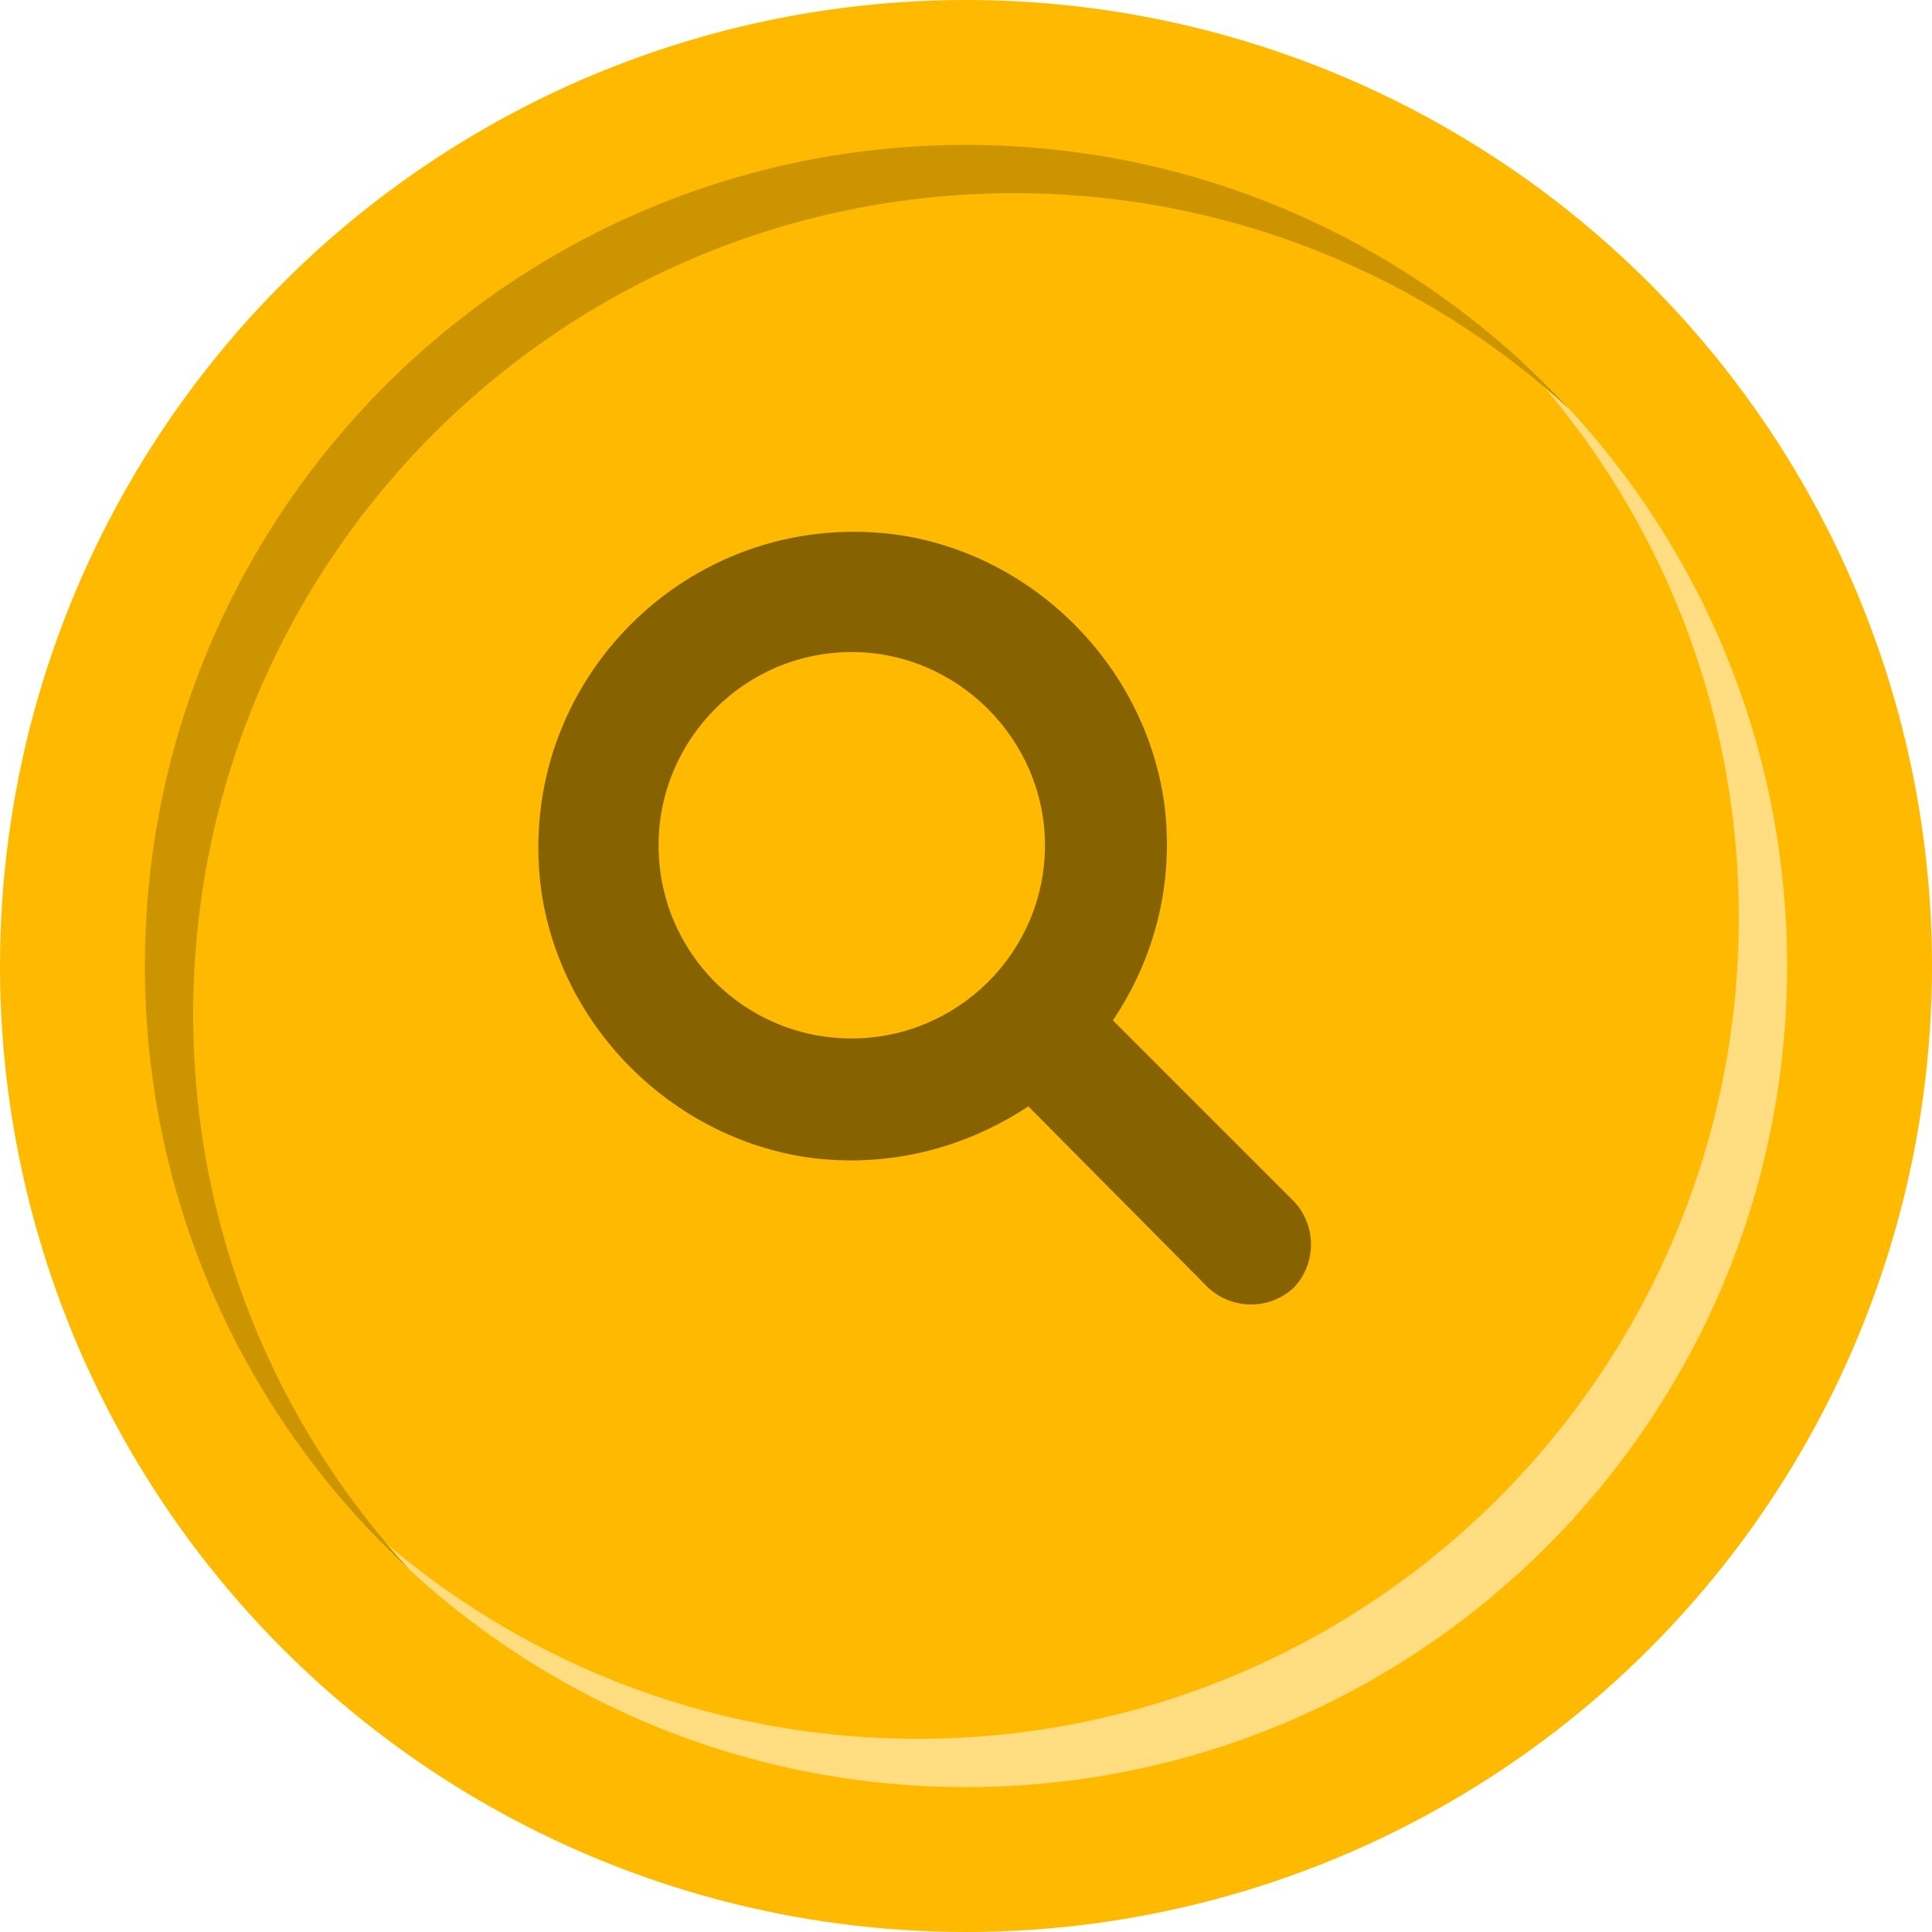
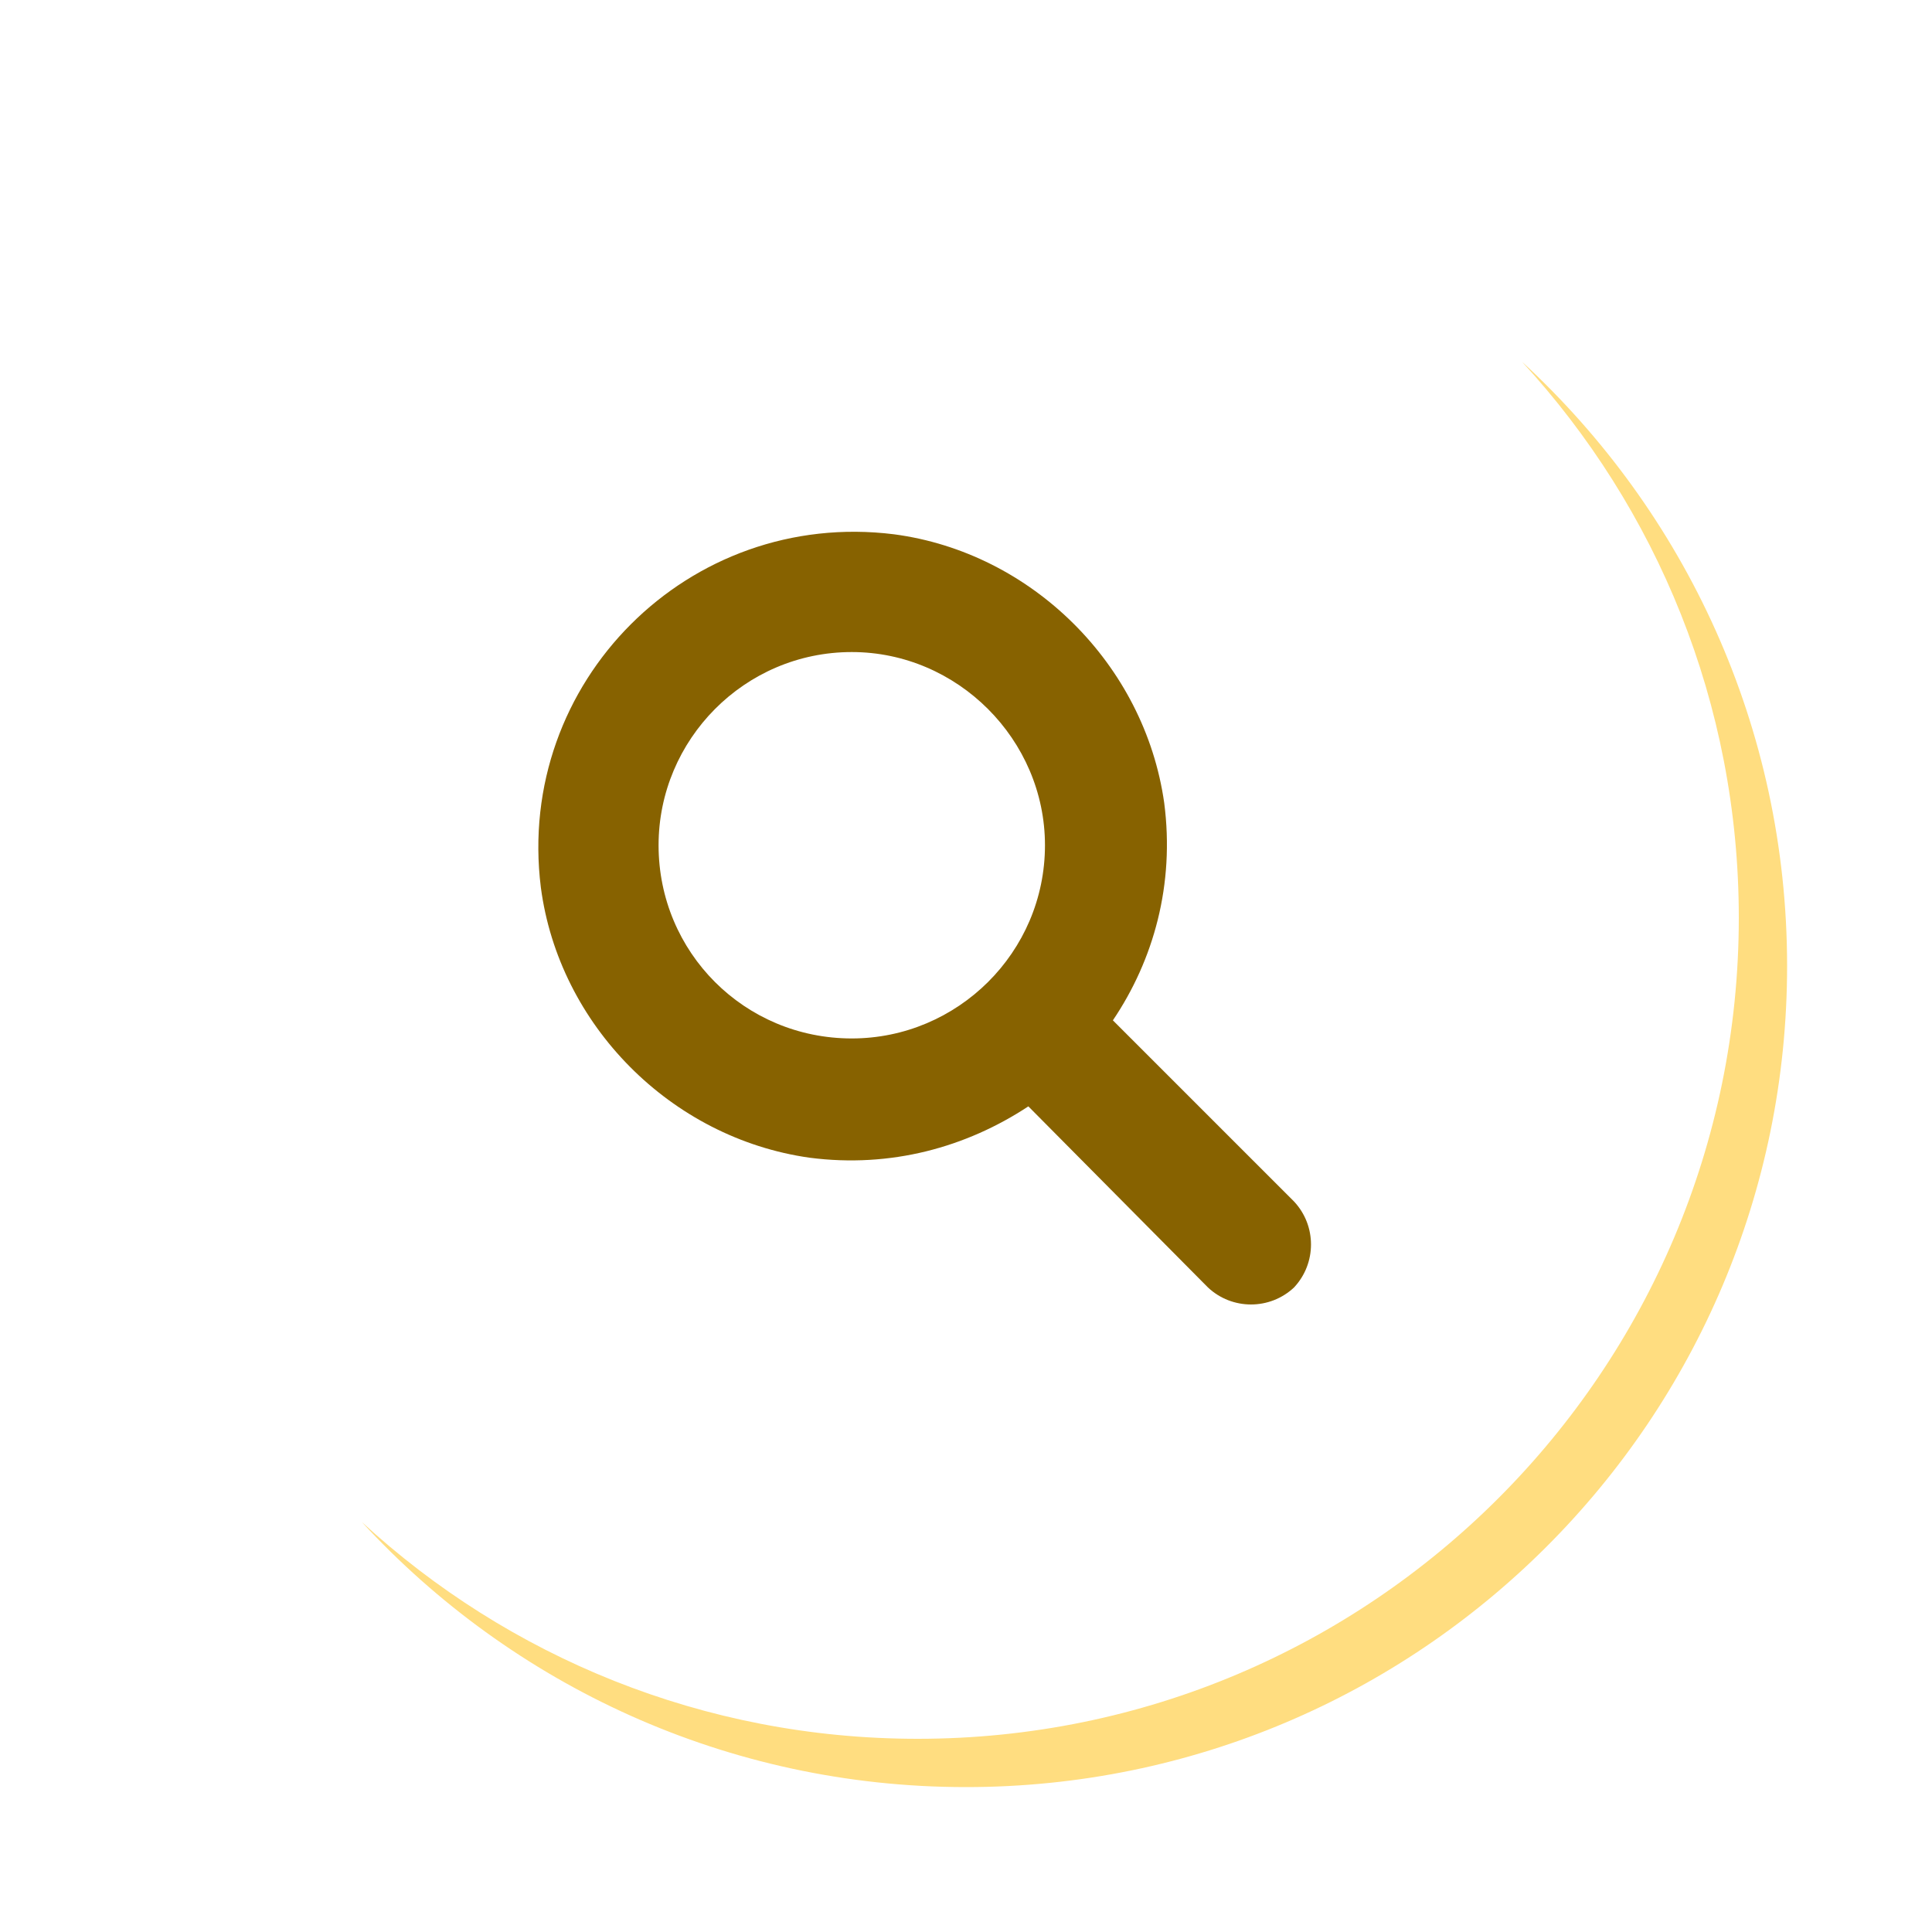
<svg xmlns="http://www.w3.org/2000/svg" width="40" height="40" viewBox="0 0 40 40" fill="none">
-   <circle cx="20" cy="20" r="20" fill="#FFBA00" />
  <path fill-rule="evenodd" clip-rule="evenodd" d="M19 36C28.389 36 36 28.389 36 19C36 14.56 34.298 10.518 31.511 7.489C34.886 10.596 37 15.051 37 20C37 29.389 29.389 37 20 37C15.051 37 10.597 34.885 7.49 31.511C10.518 34.298 14.56 36 19 36Z" fill="#FFDD80" />
-   <path fill-rule="evenodd" clip-rule="evenodd" d="M32.511 8.49C29.483 5.702 25.44 4 21 4C11.611 4 4 11.611 4 21C4 25.44 5.702 29.483 8.49 32.511C5.115 29.404 3 24.949 3 20C3 10.611 10.611 3 20 3C24.949 3 29.404 5.115 32.511 8.49Z" fill="#CC9500" />
  <path d="M26.791 24.875L23.041 21.125C23.885 19.875 24.323 18.312 24.104 16.625C23.698 13.75 21.354 11.438 18.51 11.062C14.26 10.531 10.666 14.125 11.198 18.375C11.573 21.219 13.885 23.562 16.76 23.969C18.448 24.188 20.01 23.75 21.291 22.906L25.01 26.656C25.51 27.125 26.291 27.125 26.791 26.656C27.26 26.156 27.26 25.375 26.791 24.875ZM13.635 17.5C13.635 15.312 15.416 13.5 17.635 13.5C19.823 13.5 21.635 15.312 21.635 17.5C21.635 19.719 19.823 21.5 17.635 21.5C15.416 21.5 13.635 19.719 13.635 17.5Z" fill="#876200" />
</svg>